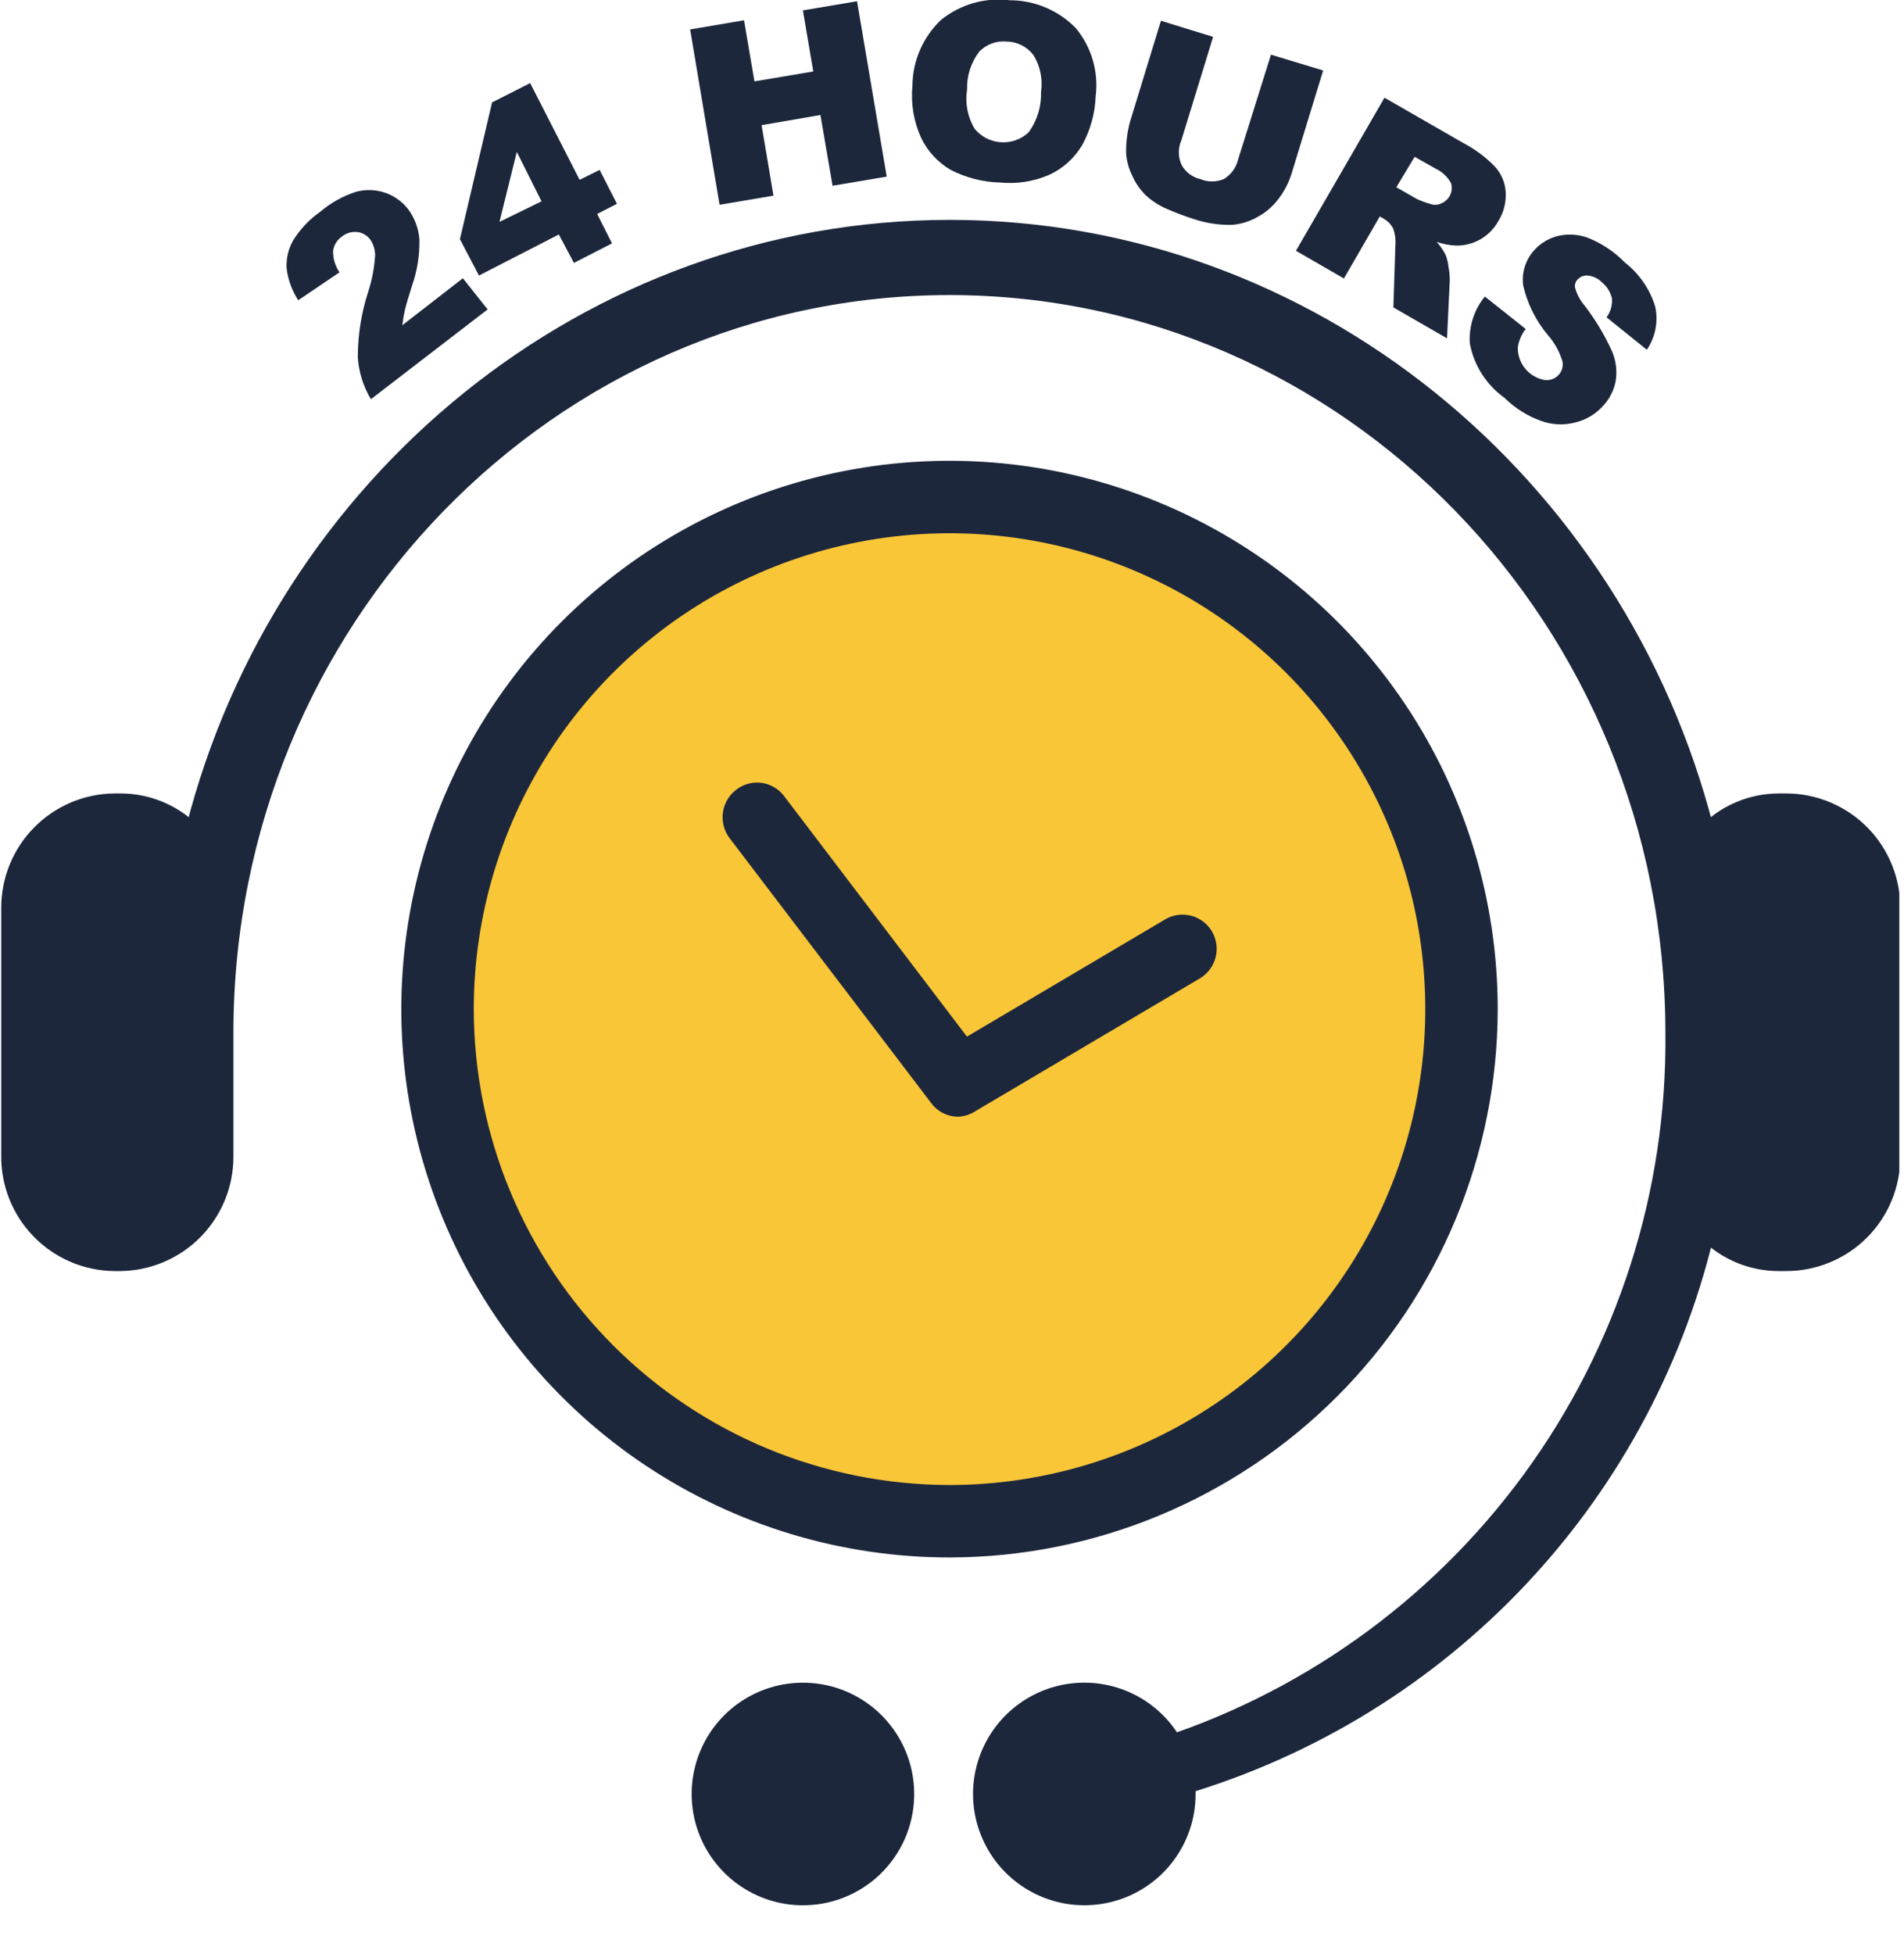
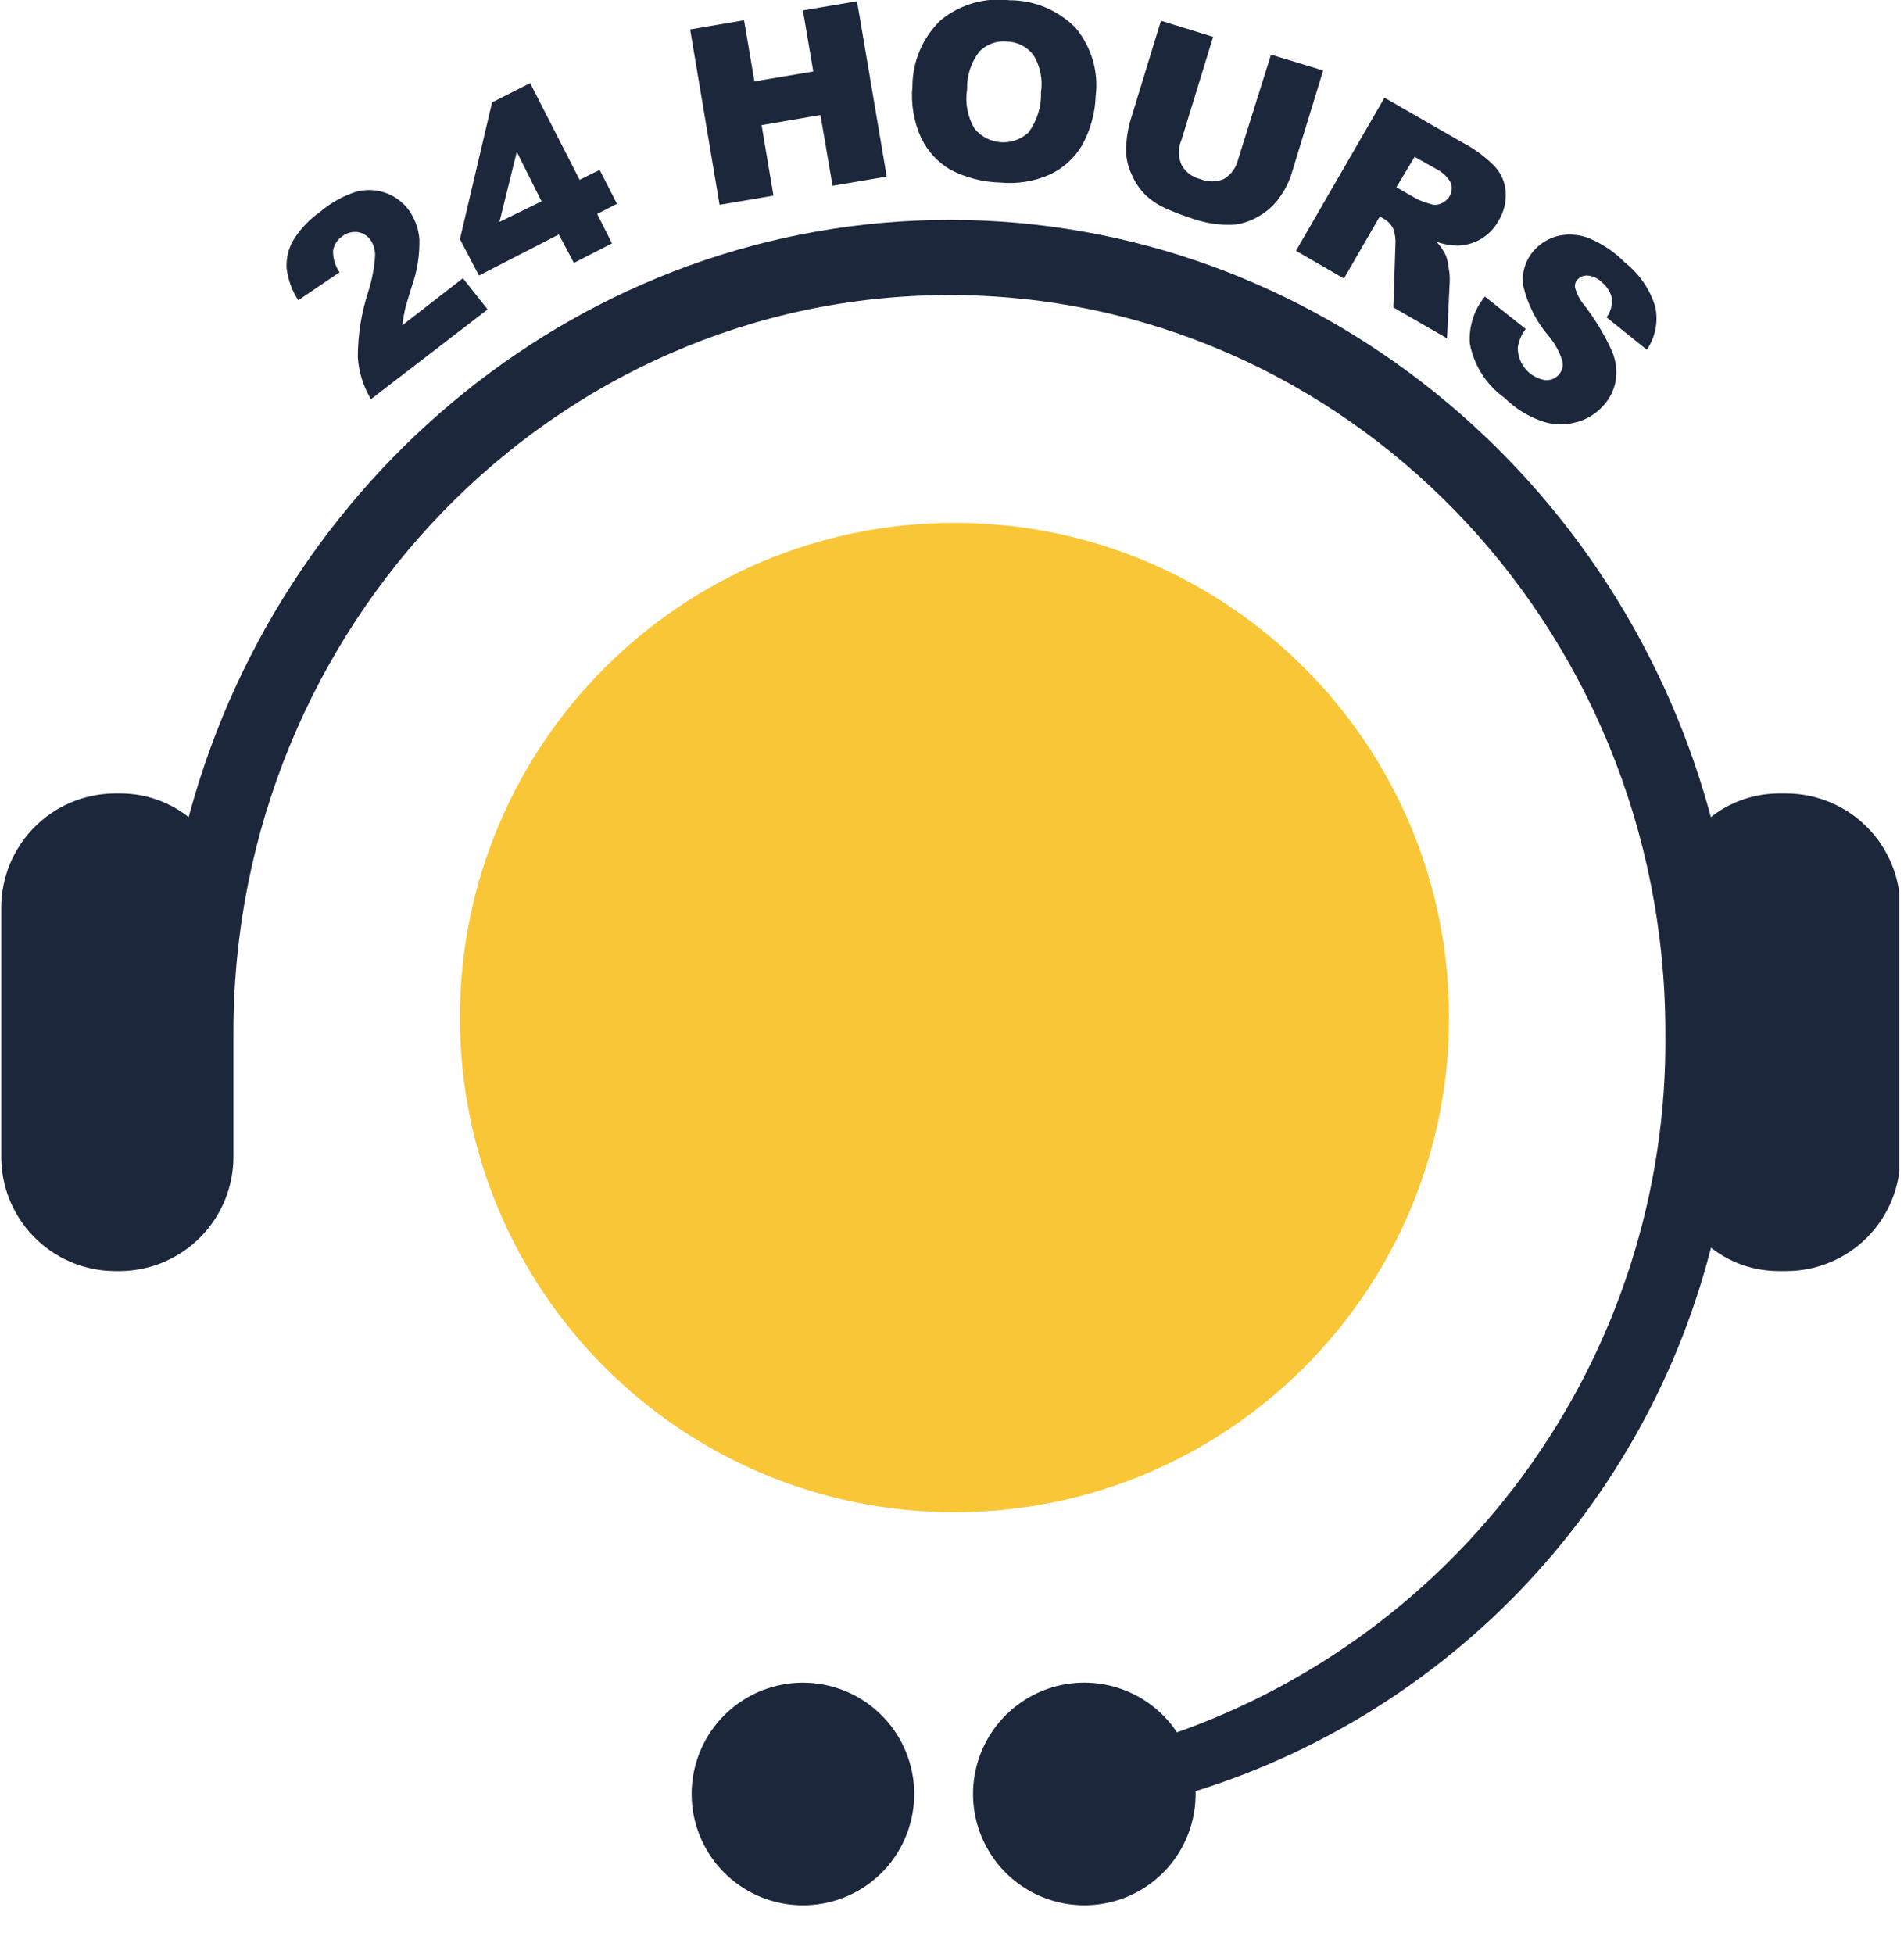
<svg xmlns="http://www.w3.org/2000/svg" width="77" height="79" viewBox="0 0 77 79" fill="none">
  <g clip-path="url(#clip0_2002_2514)">
    <path d="M19.72 12.51L15 16.14C14.692 15.627 14.51 15.047 14.47 14.45C14.47 13.55 14.611 12.656 14.89 11.8C15.044 11.324 15.138 10.83 15.17 10.33C15.171 10.098 15.101 9.871 14.97 9.68C14.906 9.597 14.826 9.528 14.736 9.476C14.644 9.425 14.544 9.392 14.44 9.38C14.216 9.359 13.993 9.427 13.82 9.57C13.726 9.636 13.646 9.721 13.586 9.819C13.526 9.917 13.486 10.026 13.47 10.14C13.463 10.45 13.554 10.754 13.73 11.01L12.06 12.14C11.807 11.748 11.646 11.303 11.59 10.84C11.57 10.453 11.661 10.068 11.85 9.73C12.13 9.273 12.501 8.878 12.94 8.57C13.363 8.209 13.852 7.934 14.38 7.76C14.762 7.652 15.168 7.659 15.545 7.782C15.923 7.905 16.255 8.138 16.5 8.45C16.766 8.805 16.926 9.228 16.96 9.67C16.976 10.313 16.874 10.953 16.66 11.56C16.51 12.03 16.42 12.34 16.38 12.51C16.332 12.721 16.295 12.935 16.27 13.15L18.72 11.25L19.72 12.51Z" fill="#1D273C" />
    <path d="M22.6 9.48L19.37 11.14L18.6 9.67L19.9 4.14L21.44 3.36L23.44 7.27L24.25 6.87L24.95 8.24L24.15 8.65L24.75 9.84L23.21 10.63L22.6 9.48ZM21.9 8.14L20.9 6.14L20.2 8.97L21.9 8.14Z" fill="#1D273C" />
    <path d="M27.91 1.19L30.09 0.82L30.51 3.29L32.89 2.89L32.47 0.42L34.66 0.05L35.86 7.14L33.67 7.51L33.18 4.65L30.8 5.06L31.28 7.91L29.1 8.28L27.91 1.19Z" fill="#1D273C" />
    <path d="M36.9 3.47C36.903 2.972 37.007 2.48 37.205 2.023C37.402 1.566 37.69 1.154 38.05 0.81C38.436 0.496 38.881 0.264 39.358 0.126C39.836 -0.011 40.337 -0.051 40.83 0.01C41.33 0.009 41.824 0.109 42.285 0.303C42.745 0.497 43.162 0.782 43.51 1.14C43.823 1.52 44.056 1.96 44.194 2.433C44.331 2.905 44.371 3.401 44.31 3.89C44.286 4.592 44.094 5.278 43.75 5.89C43.443 6.4 42.99 6.808 42.45 7.06C41.822 7.336 41.133 7.447 40.45 7.38C39.753 7.364 39.069 7.189 38.45 6.87C37.928 6.567 37.51 6.114 37.25 5.57C36.951 4.913 36.831 4.189 36.9 3.47ZM39.11 3.62C39.022 4.166 39.128 4.725 39.41 5.2C39.54 5.36 39.701 5.491 39.884 5.586C40.067 5.681 40.267 5.737 40.472 5.751C40.678 5.766 40.884 5.737 41.078 5.668C41.272 5.599 41.45 5.491 41.6 5.35C41.944 4.878 42.12 4.304 42.1 3.72C42.178 3.199 42.068 2.667 41.79 2.22C41.662 2.055 41.499 1.92 41.312 1.827C41.125 1.733 40.919 1.683 40.71 1.68C40.508 1.661 40.305 1.686 40.115 1.756C39.925 1.825 39.752 1.936 39.61 2.08C39.269 2.519 39.092 3.064 39.11 3.62Z" fill="#1D273C" />
    <path d="M51.4 2.21L53.51 2.85L52.26 6.93C52.148 7.323 51.965 7.692 51.72 8.02C51.488 8.337 51.187 8.597 50.84 8.78C50.533 8.954 50.192 9.06 49.84 9.09C49.314 9.104 48.789 9.026 48.29 8.86C47.927 8.745 47.57 8.611 47.22 8.46C46.888 8.322 46.583 8.126 46.32 7.88C46.085 7.645 45.899 7.366 45.77 7.06C45.63 6.773 45.552 6.459 45.54 6.14C45.539 5.728 45.593 5.318 45.7 4.92L46.95 0.84L49.06 1.49L47.78 5.66C47.71 5.817 47.674 5.988 47.674 6.16C47.674 6.332 47.71 6.503 47.78 6.66C47.858 6.805 47.966 6.932 48.097 7.032C48.228 7.132 48.379 7.203 48.54 7.24C48.69 7.303 48.852 7.335 49.015 7.335C49.178 7.335 49.34 7.303 49.49 7.24C49.635 7.154 49.761 7.04 49.861 6.904C49.96 6.768 50.032 6.614 50.07 6.45L51.4 2.21Z" fill="#1D273C" />
    <path d="M52.41 10.14L55.99 3.95L59.19 5.79C59.657 6.035 60.082 6.352 60.45 6.73C60.705 7.005 60.86 7.357 60.89 7.73C60.922 8.151 60.821 8.571 60.6 8.93C60.434 9.233 60.19 9.486 59.892 9.662C59.595 9.838 59.256 9.931 58.91 9.93C58.634 9.92 58.361 9.87 58.1 9.78C58.242 9.937 58.363 10.112 58.46 10.3C58.523 10.46 58.563 10.629 58.58 10.8C58.616 10.978 58.633 11.159 58.63 11.34L58.52 13.68L56.35 12.43L56.43 9.94C56.451 9.71 56.424 9.479 56.35 9.26C56.268 9.088 56.135 8.945 55.97 8.85L55.8 8.75L54.35 11.26L52.41 10.14ZM56.47 7.57L57.27 8.03C57.449 8.119 57.637 8.189 57.83 8.24C57.965 8.294 58.115 8.294 58.25 8.24C58.392 8.189 58.514 8.094 58.6 7.97C58.656 7.887 58.691 7.793 58.705 7.694C58.719 7.595 58.711 7.495 58.68 7.4C58.538 7.147 58.322 6.944 58.06 6.82L57.21 6.34L56.47 7.57Z" fill="#1D273C" />
    <path d="M60.05 11.99L61.7 13.3C61.529 13.521 61.418 13.783 61.38 14.06C61.379 14.376 61.491 14.683 61.697 14.923C61.902 15.164 62.187 15.322 62.5 15.37C62.601 15.376 62.702 15.36 62.795 15.322C62.889 15.284 62.972 15.225 63.04 15.15C63.103 15.079 63.15 14.994 63.176 14.902C63.202 14.81 63.207 14.714 63.19 14.62C63.073 14.225 62.872 13.86 62.6 13.55C62.114 12.971 61.772 12.286 61.6 11.55C61.564 11.289 61.587 11.024 61.666 10.773C61.746 10.522 61.88 10.292 62.06 10.1C62.312 9.826 62.639 9.632 63 9.54C63.409 9.444 63.837 9.472 64.23 9.62C64.791 9.846 65.298 10.187 65.72 10.62C66.3 11.074 66.725 11.696 66.94 12.4C67.004 12.698 67.007 13.006 66.949 13.305C66.89 13.604 66.772 13.888 66.6 14.14L64.97 12.83C65.132 12.611 65.21 12.341 65.19 12.07C65.132 11.815 64.992 11.586 64.79 11.42C64.634 11.258 64.424 11.158 64.2 11.14C64.123 11.135 64.046 11.148 63.975 11.177C63.904 11.207 63.841 11.252 63.79 11.31C63.75 11.354 63.72 11.406 63.705 11.464C63.689 11.521 63.687 11.582 63.7 11.64C63.772 11.897 63.898 12.136 64.07 12.34C64.515 12.914 64.891 13.538 65.19 14.2C65.353 14.578 65.405 14.994 65.34 15.4C65.272 15.774 65.098 16.121 64.84 16.4C64.542 16.737 64.147 16.974 63.71 17.08C63.255 17.2 62.773 17.179 62.33 17.02C61.774 16.823 61.269 16.505 60.85 16.09C60.111 15.565 59.605 14.772 59.44 13.88C59.397 13.195 59.615 12.52 60.05 11.99Z" fill="#1D273C" />
    <path d="M38.6 61.14C49.646 61.14 58.6 52.186 58.6 41.14C58.6 30.094 49.646 21.14 38.6 21.14C27.554 21.14 18.6 30.094 18.6 41.14C18.6 52.186 27.554 61.14 38.6 61.14Z" fill="#F9C637" />
    <path d="M6.6 34.14H2.6V49.14H6.6V34.14Z" fill="#1D273C" />
    <path d="M74.6 34.14H69.6V49.14H74.6V34.14Z" fill="#1D273C" />
-     <path d="M60.32 40.8C60.32 36.465 59.034 32.227 56.626 28.622C54.217 25.017 50.794 22.208 46.788 20.549C42.783 18.89 38.376 18.455 34.124 19.301C29.872 20.147 25.966 22.235 22.9 25.3C19.835 28.366 17.747 32.272 16.901 36.524C16.055 40.776 16.489 45.183 18.149 49.188C19.808 53.194 22.617 56.617 26.222 59.026C29.827 61.434 34.065 62.72 38.4 62.72C44.211 62.712 49.782 60.4 53.891 56.291C58 52.182 60.312 46.611 60.32 40.8ZM18.91 40.8C18.91 36.945 20.053 33.177 22.195 29.972C24.336 26.767 27.38 24.269 30.942 22.794C34.503 21.318 38.422 20.933 42.202 21.684C45.983 22.436 49.456 24.293 52.181 27.018C54.907 29.744 56.764 33.217 57.516 36.998C58.267 40.778 57.882 44.697 56.406 48.258C54.931 51.82 52.433 54.864 49.228 57.005C46.023 59.147 42.255 60.29 38.4 60.29C33.233 60.285 28.278 58.23 24.624 54.576C20.97 50.922 18.915 45.967 18.91 40.8Z" fill="#1D273C" stroke="#1D273C" stroke-width="0.5" />
-     <path d="M39.32 44.71L48.4 39.34C48.657 39.186 48.843 38.937 48.918 38.647C48.993 38.357 48.95 38.049 48.8 37.79C48.65 37.532 48.403 37.344 48.115 37.267C47.826 37.191 47.519 37.231 47.26 37.38L39.04 42.24L31.49 32.31C31.398 32.195 31.284 32.099 31.154 32.028C31.024 31.957 30.882 31.912 30.735 31.896C30.588 31.88 30.44 31.894 30.298 31.936C30.157 31.977 30.025 32.047 29.91 32.14C29.675 32.325 29.521 32.595 29.482 32.892C29.443 33.189 29.521 33.49 29.7 33.73L37.86 44.45C37.962 44.59 38.096 44.703 38.251 44.782C38.406 44.86 38.577 44.9 38.75 44.9C38.953 44.888 39.15 44.822 39.32 44.71Z" fill="#1D273C" stroke="#1D273C" stroke-width="0.5" />
    <path d="M72.26 32.33H71.92C70.85 32.336 69.823 32.751 69.05 33.49C65.48 19.5 53.09 9.14 38.41 9.14C23.73 9.14 11.33 19.5 7.77 33.49C6.996 32.751 5.97 32.336 4.9 32.33H4.6C3.443 32.348 2.34 32.825 1.534 33.656C0.728 34.486 0.284 35.603 0.3 36.76V46.76C0.297 47.909 0.747 49.012 1.552 49.832C2.356 50.652 3.451 51.122 4.6 51.14H4.94C6.097 51.122 7.2 50.645 8.006 49.814C8.812 48.984 9.256 47.867 9.24 46.71V41.71C9.19 25.14 22.3 11.68 38.4 11.68C54.5 11.68 67.6 25.14 67.6 41.76C67.673 48.23 65.645 54.548 61.82 59.767C57.996 64.985 52.581 68.822 46.39 70.7C46.85 70.56 46.31 70.7 46.39 70.7C46.47 70.7 47.11 72.52 47.33 72.46C46.952 71.91 46.636 71.32 46.39 70.7L47.33 72.46C49.54 69.52 46.33 70.83 46.33 70.83L47.33 72.46C52.619 70.992 57.42 68.14 61.238 64.197C65.056 60.254 67.753 55.363 69.05 50.03C69.828 50.749 70.85 51.146 71.91 51.14H72.25C72.824 51.139 73.393 51.024 73.922 50.802C74.452 50.581 74.933 50.257 75.337 49.849C75.741 49.441 76.061 48.957 76.278 48.425C76.494 47.894 76.604 47.324 76.6 46.75V36.75C76.607 36.174 76.499 35.603 76.285 35.069C76.07 34.535 75.752 34.049 75.348 33.638C74.945 33.227 74.465 32.901 73.935 32.676C73.405 32.452 72.836 32.334 72.26 32.33ZM6.74 46.75C6.744 46.996 6.7 47.239 6.609 47.468C6.519 47.696 6.384 47.905 6.214 48.081C6.043 48.258 5.839 48.399 5.613 48.496C5.388 48.594 5.146 48.646 4.9 48.65H4.6C4.354 48.646 4.112 48.594 3.887 48.496C3.661 48.399 3.457 48.258 3.286 48.081C3.116 47.905 2.981 47.696 2.891 47.468C2.8 47.239 2.756 46.996 2.76 46.75V36.75C2.76 36.259 2.953 35.788 3.297 35.438C3.641 35.088 4.109 34.888 4.6 34.88H4.94C5.434 34.888 5.905 35.091 6.25 35.445C6.595 35.8 6.785 36.276 6.78 36.77V46.77L6.74 46.75ZM74.1 46.75C74.104 46.996 74.059 47.239 73.969 47.468C73.879 47.696 73.744 47.905 73.574 48.081C73.403 48.258 73.199 48.399 72.973 48.496C72.748 48.594 72.506 48.646 72.26 48.65H71.92C71.674 48.646 71.432 48.594 71.207 48.496C70.981 48.399 70.777 48.258 70.606 48.081C70.436 47.905 70.301 47.696 70.211 47.468C70.121 47.239 70.076 46.996 70.08 46.75V36.75C70.075 36.256 70.265 35.779 70.61 35.425C70.955 35.071 71.426 34.868 71.92 34.86H72.26C72.754 34.868 73.225 35.071 73.57 35.425C73.915 35.779 74.105 36.256 74.1 36.75V46.75Z" fill="#1D273C" />
    <path d="M46.39 70.7C52.581 68.822 57.996 64.985 61.82 59.767C65.645 54.548 67.673 48.23 67.6 41.76C67.6 25.14 54.5 11.68 38.4 11.68C22.3 11.68 9.19 25.14 9.19 41.76V46.76C9.193 47.909 8.743 49.012 7.938 49.832C7.134 50.652 6.039 51.122 4.89 51.14H4.6C3.443 51.122 2.34 50.645 1.534 49.814C0.728 48.984 0.284 47.867 0.3 46.71V36.71C0.297 35.561 0.747 34.458 1.552 33.638C2.356 32.818 3.451 32.348 4.6 32.33H4.9C5.97 32.336 6.996 32.751 7.77 33.49C11.33 19.49 23.77 9.14 38.41 9.14C53.05 9.14 65.48 19.5 69.05 33.49C69.823 32.751 70.85 32.336 71.92 32.33H72.26C72.837 32.334 73.408 32.452 73.939 32.678C74.471 32.904 74.952 33.232 75.356 33.645C75.759 34.058 76.077 34.547 76.29 35.083C76.504 35.619 76.609 36.193 76.6 36.77V46.77C76.601 47.343 76.49 47.91 76.272 48.439C76.054 48.969 75.734 49.45 75.33 49.856C74.926 50.262 74.446 50.584 73.918 50.804C73.389 51.025 72.823 51.139 72.25 51.14H71.91C70.845 51.135 69.822 50.724 69.05 49.99C67.759 55.331 65.066 60.23 61.247 64.18C57.428 68.13 52.624 70.989 47.33 72.46M46.39 70.7C46.39 70.7 47.11 72.52 47.33 72.46M46.39 70.7C46.636 71.32 46.952 71.91 47.33 72.46M46.39 70.7L47.33 72.46M46.39 70.7C46.31 70.71 46.85 70.56 46.39 70.7V70.7ZM47.33 72.46C49.54 69.52 46.33 70.83 46.33 70.83L47.33 72.46ZM6.74 46.75C6.744 46.996 6.7 47.239 6.609 47.468C6.519 47.696 6.384 47.905 6.214 48.081C6.043 48.258 5.839 48.399 5.613 48.496C5.388 48.594 5.146 48.646 4.9 48.65H4.6C4.354 48.646 4.112 48.594 3.887 48.496C3.661 48.399 3.457 48.258 3.286 48.081C3.116 47.905 2.981 47.696 2.891 47.468C2.8 47.239 2.756 46.996 2.76 46.75V36.75C2.76 36.259 2.953 35.788 3.297 35.438C3.641 35.088 4.109 34.888 4.6 34.88H4.94C5.434 34.888 5.905 35.091 6.25 35.445C6.595 35.8 6.785 36.276 6.78 36.77V46.77L6.74 46.75ZM74.1 46.75C74.104 46.996 74.059 47.239 73.969 47.468C73.879 47.696 73.744 47.905 73.574 48.081C73.403 48.258 73.199 48.399 72.973 48.496C72.748 48.594 72.506 48.646 72.26 48.65H71.92C71.674 48.646 71.432 48.594 71.207 48.496C70.981 48.399 70.777 48.258 70.606 48.081C70.436 47.905 70.301 47.696 70.211 47.468C70.121 47.239 70.076 46.996 70.08 46.75V36.75C70.075 36.256 70.265 35.779 70.61 35.425C70.955 35.071 71.426 34.868 71.92 34.86H72.26C72.754 34.868 73.225 35.071 73.57 35.425C73.915 35.779 74.105 36.256 74.1 36.75V46.75Z" stroke="#1D273C" stroke-width="0.5" />
    <path d="M47.6 72.45C47.584 71.708 47.348 70.987 46.922 70.379C46.496 69.771 45.899 69.303 45.206 69.035C44.514 68.766 43.758 68.71 43.033 68.871C42.309 69.033 41.648 69.407 41.136 69.944C40.624 70.482 40.283 71.159 40.156 71.891C40.029 72.622 40.122 73.375 40.424 74.053C40.725 74.732 41.221 75.306 41.849 75.702C42.477 76.099 43.208 76.3 43.95 76.28C44.441 76.268 44.925 76.16 45.375 75.961C45.824 75.762 46.23 75.477 46.569 75.121C46.907 74.766 47.173 74.347 47.35 73.888C47.527 73.43 47.612 72.941 47.6 72.45Z" fill="#1D273C" stroke="#1D273C" stroke-width="1.5" />
    <path d="M36.22 72.45C36.204 71.707 35.967 70.985 35.539 70.376C35.111 69.768 34.513 69.3 33.819 69.033C33.125 68.766 32.367 68.711 31.642 68.875C30.916 69.04 30.256 69.416 29.746 69.956C29.235 70.497 28.896 71.177 28.773 71.91C28.649 72.644 28.747 73.397 29.053 74.075C29.359 74.753 29.86 75.324 30.491 75.717C31.123 76.11 31.857 76.306 32.6 76.28C33.587 76.249 34.521 75.828 35.199 75.111C35.877 74.393 36.244 73.437 36.22 72.45Z" fill="#1D273C" stroke="#1D273C" stroke-width="1.5" />
  </g>
  <defs>
    <clipPath id="clip0_2002_2514">
      <rect width="76.81" height="78.32" fill="white" />
    </clipPath>
  </defs>
</svg>